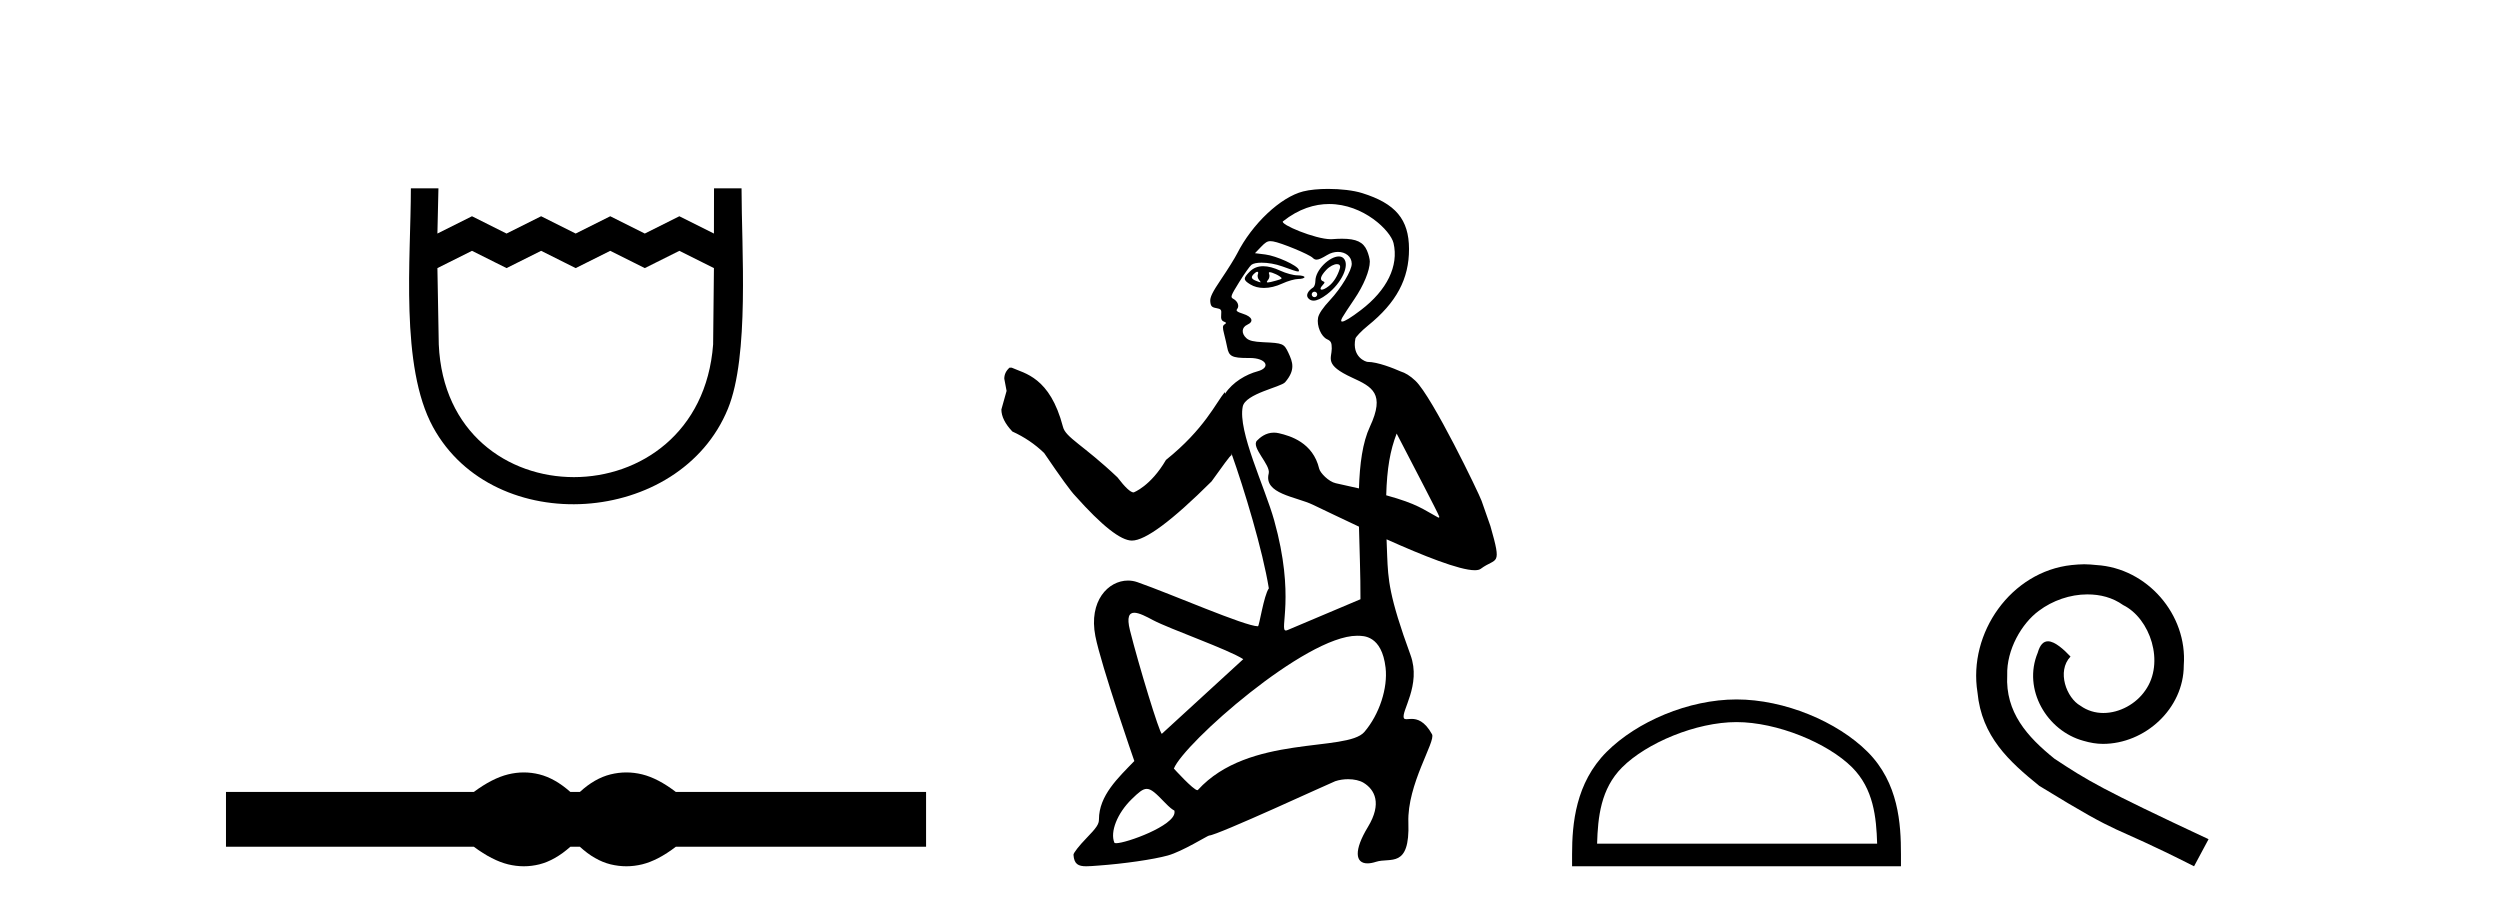
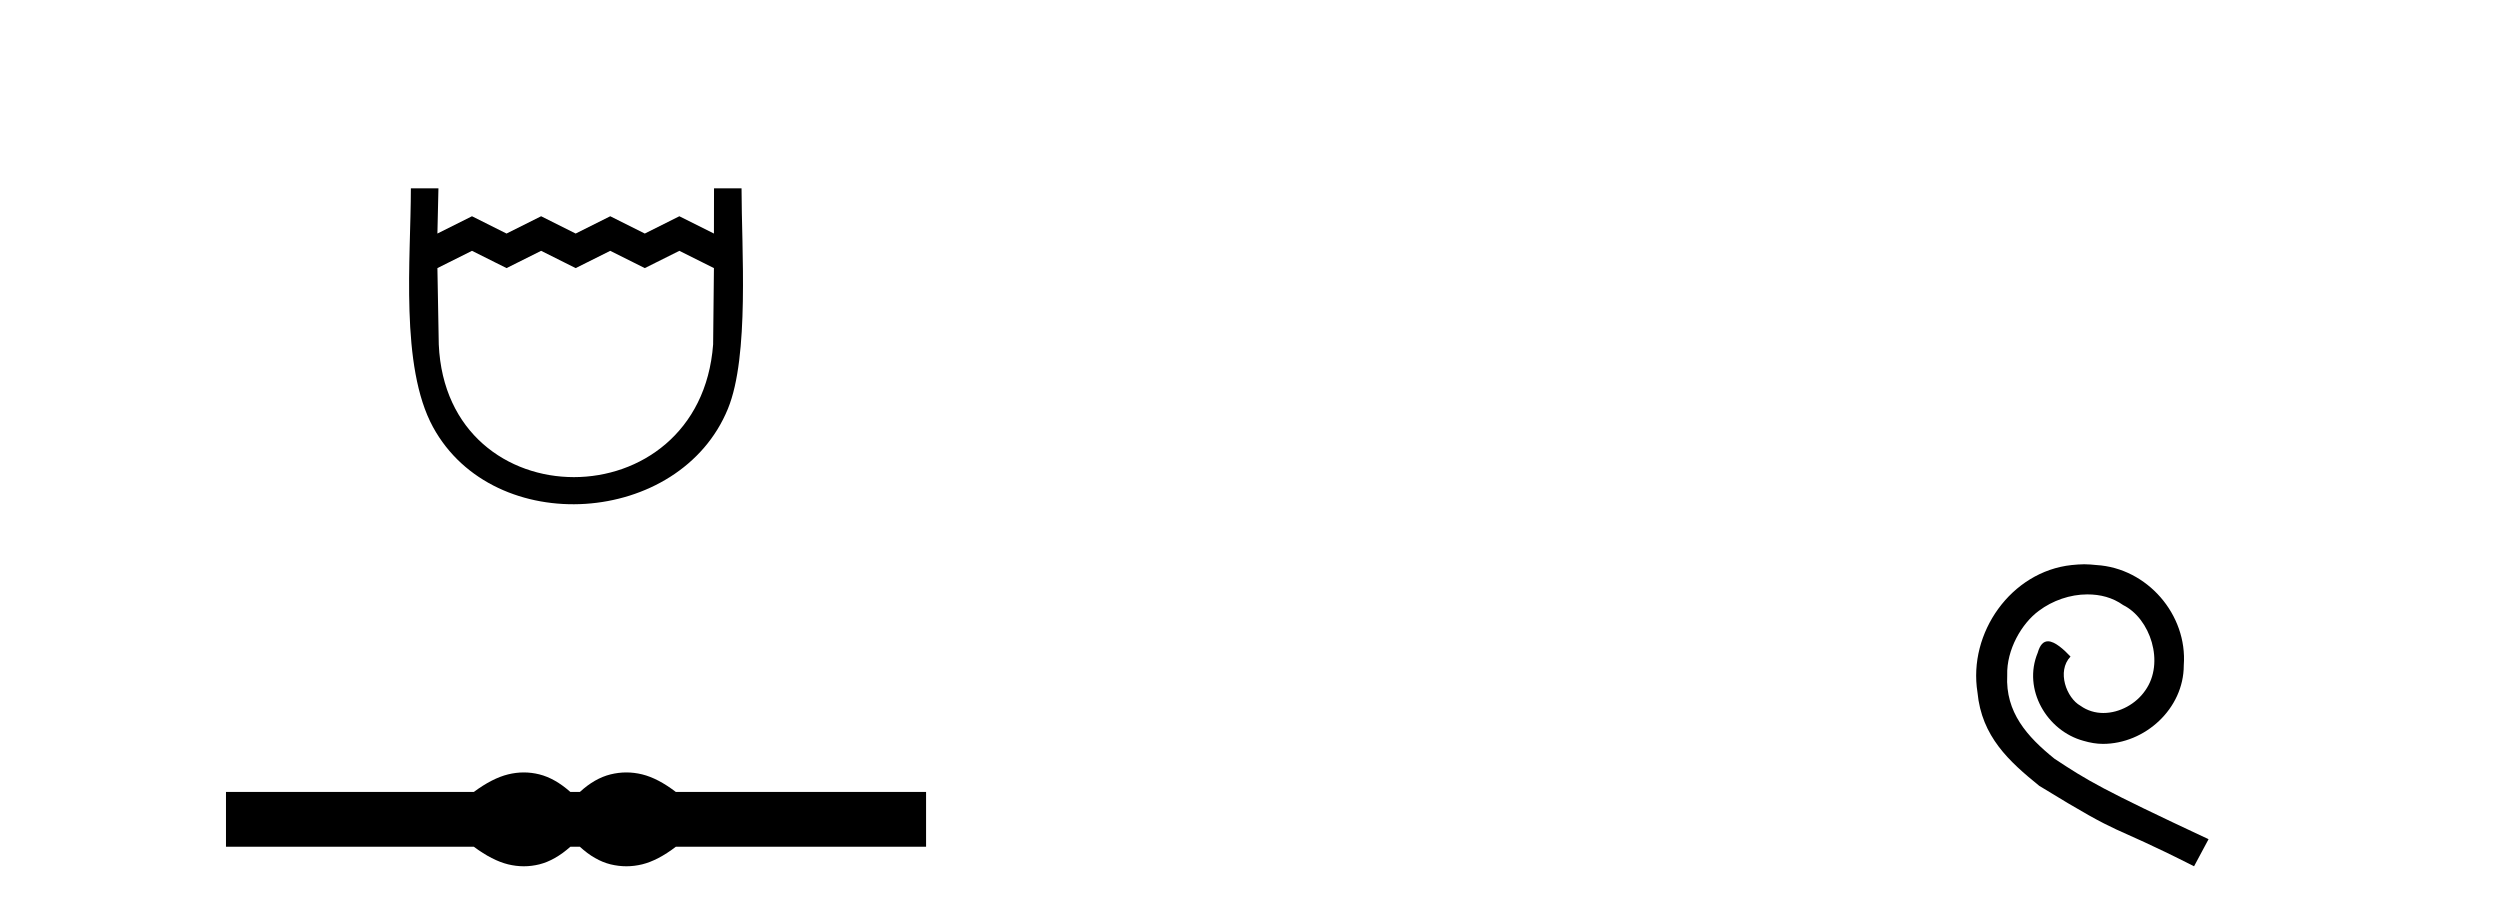
<svg xmlns="http://www.w3.org/2000/svg" width="112.0" height="41.0">
  <path d="M 18.407 8.437 C 18.407 11.563 17.91 16.41 19.401 19.136 C 22.137 24.139 30.459 23.573 32.611 18.312 C 33.581 15.943 33.221 11.131 33.221 8.437 L 31.988 8.437 L 31.984 10.463 L 30.435 9.688 L 28.887 10.463 L 27.339 9.688 L 25.79 10.463 L 24.242 9.688 L 22.693 10.463 L 21.145 9.688 L 19.596 10.463 L 19.642 8.437 L 18.407 8.437 M 19.596 12.011 L 21.145 11.237 L 22.693 12.011 L 24.242 11.237 L 25.79 12.011 L 27.339 11.237 L 28.887 12.011 L 30.435 11.237 L 31.984 12.011 L 31.948 15.432 C 31.354 23.358 20.002 23.355 19.657 15.432 L 19.596 12.011 Z" style="fill:#000000;stroke:none" />
  <path d="M 23.467 34.605 C 23.233 34.605 22.999 34.634 22.763 34.692 C 22.291 34.808 21.78 35.07 21.228 35.479 L 10.124 35.479 L 10.124 37.935 L 21.228 37.935 C 21.78 38.344 22.291 38.607 22.763 38.723 C 22.999 38.78 23.233 38.809 23.467 38.809 C 23.701 38.809 23.933 38.78 24.164 38.723 C 24.627 38.607 25.09 38.344 25.552 37.935 L 25.979 37.935 C 26.424 38.344 26.883 38.607 27.354 38.723 C 27.59 38.78 27.826 38.809 28.061 38.809 C 28.297 38.809 28.533 38.78 28.769 38.723 C 29.24 38.607 29.743 38.344 30.277 37.935 L 41.488 37.935 L 41.488 35.479 L 30.277 35.479 C 29.743 35.07 29.24 34.808 28.769 34.692 C 28.533 34.634 28.297 34.605 28.061 34.605 C 27.826 34.605 27.59 34.634 27.354 34.692 C 26.883 34.808 26.424 35.07 25.979 35.479 L 25.552 35.479 C 25.09 35.07 24.627 34.808 24.164 34.692 C 23.933 34.634 23.701 34.605 23.467 34.605 Z" style="fill:#000000;stroke:none" />
-   <path d="M 56.328 12.175 C 56.368 12.175 56.381 12.216 56.351 12.295 C 56.325 12.363 56.349 12.473 56.404 12.539 C 56.466 12.614 56.493 12.648 56.464 12.648 C 56.44 12.648 56.377 12.623 56.261 12.577 C 56.055 12.494 56.032 12.413 56.175 12.27 C 56.239 12.206 56.293 12.175 56.328 12.175 ZM 56.883 12.194 C 56.907 12.194 56.944 12.202 56.995 12.218 C 57.095 12.25 57.246 12.322 57.329 12.38 C 57.468 12.476 57.455 12.492 57.166 12.572 C 56.972 12.626 56.856 12.654 56.799 12.654 C 56.733 12.654 56.746 12.617 56.81 12.539 C 56.865 12.473 56.888 12.36 56.861 12.29 C 56.836 12.223 56.838 12.194 56.883 12.194 ZM 56.591 11.926 C 56.35 11.926 56.15 12.006 55.99 12.166 C 55.687 12.468 55.691 12.545 56.016 12.743 C 56.188 12.848 56.396 12.9 56.624 12.9 C 56.882 12.9 57.165 12.833 57.45 12.701 C 57.69 12.589 58.011 12.498 58.163 12.498 C 58.316 12.498 58.441 12.461 58.441 12.416 C 58.441 12.371 58.297 12.335 58.123 12.335 C 57.948 12.335 57.609 12.243 57.369 12.132 C 57.074 11.994 56.815 11.926 56.591 11.926 ZM 59.897 11.833 C 60.004 11.833 60.066 11.896 60.025 12.029 C 59.918 12.374 59.748 12.646 59.531 12.816 C 59.392 12.926 59.277 12.977 59.214 12.977 C 59.134 12.977 59.137 12.896 59.276 12.748 C 59.357 12.662 59.357 12.633 59.276 12.603 C 59.111 12.543 59.157 12.37 59.41 12.099 C 59.572 11.925 59.768 11.833 59.897 11.833 ZM 58.889 13.068 C 58.956 13.068 59.011 13.123 59.011 13.19 C 59.011 13.258 58.956 13.313 58.889 13.313 C 58.821 13.313 58.766 13.258 58.766 13.19 C 58.766 13.123 58.821 13.068 58.889 13.068 ZM 59.977 11.489 C 59.57 11.489 58.929 12.09 58.929 12.587 C 58.929 12.713 58.884 12.845 58.828 12.881 C 58.589 13.033 58.498 13.226 58.603 13.353 C 58.667 13.43 58.748 13.469 58.847 13.469 C 59.002 13.469 59.201 13.374 59.45 13.185 C 60.113 12.678 60.486 11.866 60.191 11.57 C 60.134 11.514 60.061 11.489 59.977 11.489 ZM 59.545 9.14 C 61.087 9.14 62.3 10.337 62.43 10.89 C 62.669 11.911 62.14 12.999 60.97 13.89 C 60.523 14.231 60.235 14.406 60.13 14.406 C 60.068 14.406 60.069 14.346 60.137 14.224 C 60.192 14.125 60.432 13.757 60.67 13.408 C 61.092 12.789 61.368 12.119 61.368 11.717 C 61.368 11.607 61.31 11.384 61.239 11.221 C 61.077 10.849 60.769 10.695 60.12 10.695 C 59.99 10.695 59.845 10.702 59.685 10.714 C 59.664 10.715 59.642 10.716 59.618 10.716 C 58.926 10.716 57.315 10.044 57.479 9.914 C 58.188 9.352 58.896 9.14 59.545 9.14 ZM 54.881 17.64 L 54.881 17.64 L 54.881 17.64 C 54.881 17.64 54.881 17.64 54.881 17.64 ZM 62.57 19.423 L 62.57 19.423 C 63.374 20.979 64.414 22.959 64.479 23.145 C 64.486 23.164 64.475 23.189 64.451 23.189 C 64.444 23.189 64.436 23.187 64.427 23.182 C 63.739 22.812 63.518 22.581 62.102 22.189 L 62.102 22.189 C 62.137 20.978 62.278 20.185 62.57 19.423 ZM 56.913 10.804 C 56.948 10.804 56.987 10.808 57.032 10.815 C 57.39 10.872 58.652 11.393 58.807 11.549 C 58.861 11.603 58.913 11.632 58.981 11.632 C 59.083 11.632 59.222 11.567 59.459 11.424 C 59.616 11.329 59.783 11.285 59.939 11.285 C 60.275 11.285 60.556 11.489 60.558 11.817 C 60.56 12.117 60.087 12.907 59.583 13.446 C 59.268 13.782 59.082 14.057 59.049 14.235 C 58.982 14.594 59.185 15.077 59.455 15.2 C 59.626 15.278 59.663 15.35 59.663 15.613 C 59.663 16.063 59.312 16.339 60.576 16.919 C 61.476 17.332 62.065 17.63 61.372 19.116 C 61.042 19.823 60.916 20.786 60.881 21.881 L 60.881 21.881 C 60.572 21.809 60.227 21.731 59.841 21.648 C 59.521 21.578 59.144 21.184 59.1 21 C 58.821 19.823 57.805 19.528 57.298 19.409 C 57.217 19.39 57.141 19.382 57.07 19.382 C 56.694 19.382 56.442 19.61 56.317 19.736 C 56.024 20.028 56.937 20.826 56.838 21.213 C 56.605 22.128 58.047 22.244 58.821 22.614 C 59.339 22.861 60.073 23.216 60.882 23.594 L 60.882 23.594 C 60.905 24.652 60.954 25.764 60.949 26.846 L 57.693 28.222 C 57.691 28.223 57.689 28.223 57.687 28.224 C 57.654 28.239 57.627 28.246 57.605 28.246 C 57.296 28.246 58.039 26.733 57.083 23.312 C 56.669 21.828 55.446 19.318 55.675 18.214 C 55.796 17.633 57.386 17.343 57.574 17.123 C 58.045 16.573 57.916 16.225 57.719 15.804 C 57.524 15.391 57.475 15.37 56.593 15.331 C 56.162 15.311 55.964 15.264 55.839 15.151 C 55.603 14.938 55.622 14.664 55.88 14.547 C 56.188 14.407 56.102 14.189 55.687 14.058 C 55.421 13.973 55.359 13.923 55.424 13.844 C 55.533 13.713 55.451 13.495 55.254 13.389 C 55.112 13.314 55.131 13.26 55.516 12.638 C 55.745 12.27 55.99 11.922 56.061 11.866 C 56.145 11.8 56.314 11.768 56.522 11.768 C 56.8 11.768 57.146 11.826 57.444 11.934 C 57.885 12.095 58.077 12.162 58.151 12.162 C 58.201 12.162 58.199 12.133 58.183 12.082 C 58.126 11.891 57.185 11.463 56.688 11.401 L 56.222 11.343 L 56.496 11.058 C 56.68 10.867 56.771 10.804 56.913 10.804 ZM 50.816 27.451 C 51.036 27.451 51.36 27.625 51.655 27.782 C 52.409 28.181 55.033 29.097 55.698 29.531 L 52.053 32.872 C 52.052 32.873 52.051 32.873 52.05 32.873 C 51.951 32.873 51.011 29.791 50.621 28.233 C 50.473 27.64 50.588 27.451 50.816 27.451 ZM 60.795 28.482 C 60.815 28.482 60.834 28.482 60.852 28.483 C 61.06 28.49 61.904 28.446 62.074 29.913 C 62.179 30.816 61.801 32 61.125 32.79 C 60.336 33.711 55.945 32.886 53.665 35.391 C 53.66 35.397 53.653 35.4 53.643 35.4 C 53.466 35.4 52.589 34.432 52.589 34.432 C 53.038 33.305 58.485 28.482 60.795 28.482 ZM 51.373 35.342 C 51.577 35.342 51.784 35.538 52.181 35.95 C 52.647 36.435 52.619 36.232 52.619 36.389 C 52.619 36.992 50.46 37.775 50.005 37.775 C 49.959 37.775 49.93 37.767 49.923 37.75 C 49.725 37.272 50.05 36.435 50.701 35.801 C 51.011 35.499 51.19 35.342 51.373 35.342 ZM 59.502 8.463 C 59.084 8.463 58.68 8.5 58.38 8.576 C 57.369 8.831 56.098 10.028 55.425 11.357 C 55.323 11.559 55.005 12.07 54.717 12.494 C 54.312 13.093 54.201 13.32 54.22 13.512 C 54.24 13.716 54.288 13.768 54.489 13.803 C 54.705 13.842 54.73 13.875 54.709 14.099 C 54.691 14.28 54.725 14.367 54.829 14.407 C 54.945 14.452 54.951 14.475 54.861 14.532 C 54.77 14.588 54.766 14.669 54.839 14.955 C 54.889 15.15 54.952 15.426 54.98 15.568 C 55.054 15.959 55.195 16.038 55.893 16.038 C 55.917 16.038 55.942 16.038 55.968 16.038 C 55.973 16.037 55.977 16.037 55.982 16.037 C 56.746 16.037 56.947 16.472 56.342 16.634 C 55.829 16.771 55.224 17.117 54.881 17.64 L 54.881 17.64 L 54.873 17.565 C 54.474 18.039 53.967 19.216 52.235 20.605 C 51.547 21.786 50.786 22.061 50.786 22.061 C 50.648 22.061 50.407 21.836 50.062 21.385 C 48.527 19.93 47.736 19.603 47.62 19.119 C 47.036 16.886 45.897 16.733 45.328 16.473 L 45.225 16.473 C 45.069 16.612 44.992 16.776 44.992 16.967 L 45.095 17.513 L 44.862 18.344 C 44.862 18.656 45.026 18.985 45.354 19.332 C 45.889 19.575 46.363 19.895 46.777 20.294 C 47.518 21.385 47.984 22.026 48.174 22.217 C 49.363 23.551 50.208 24.218 50.709 24.218 C 51.312 24.218 52.502 23.334 54.278 21.567 C 54.761 20.909 55.107 20.392 55.176 20.392 L 55.166 20.302 L 55.166 20.302 C 55.742 21.915 56.57 24.658 56.844 26.359 C 56.617 26.675 56.415 28.057 56.357 28.057 C 55.777 28.057 52.498 26.622 50.956 26.081 C 50.819 26.033 50.676 26.009 50.534 26.009 C 49.647 26.009 48.766 26.928 49.072 28.497 C 49.332 29.828 50.818 34.094 50.818 34.094 C 50.091 34.847 49.233 35.64 49.233 36.71 C 49.233 36.923 49.128 37.08 48.662 37.56 C 48.349 37.883 48.087 38.214 48.092 38.294 C 48.12 38.717 48.308 38.809 48.665 38.809 C 48.812 38.809 48.987 38.794 49.192 38.779 C 50.346 38.697 51.671 38.505 52.318 38.326 C 52.969 38.146 54.109 37.432 54.168 37.432 C 54.517 37.432 59.665 35.049 59.818 34.998 C 60 34.937 60.202 34.908 60.396 34.908 C 60.664 34.908 60.919 34.964 61.094 35.072 C 61.582 35.374 61.927 35.987 61.281 37.051 C 60.645 38.098 60.712 38.679 61.263 38.679 C 61.373 38.679 61.502 38.656 61.649 38.608 C 62.286 38.403 63.168 38.931 63.095 36.85 C 63.035 35.137 64.329 33.213 64.155 32.896 C 63.823 32.292 63.484 32.207 63.24 32.207 C 63.144 32.207 63.063 32.22 63.003 32.22 C 62.952 32.22 62.915 32.211 62.897 32.176 C 62.746 31.889 63.685 30.694 63.191 29.345 C 62.221 26.695 62.189 25.956 62.145 24.895 C 62.134 24.638 62.125 24.394 62.118 24.161 L 62.118 24.161 C 63.738 24.888 65.381 25.546 66.069 25.546 C 66.187 25.546 66.278 25.526 66.335 25.484 C 67.048 24.952 67.302 25.425 66.771 23.569 C 66.77 23.566 66.375 22.437 66.374 22.435 C 66.261 22.113 64.174 17.784 63.411 17.059 C 63.171 16.831 62.949 16.701 62.75 16.641 L 62.75 16.641 C 62.441 16.504 61.719 16.213 61.271 16.213 C 61.186 16.213 60.553 15.994 60.722 15.168 C 60.736 15.1 60.975 14.837 61.285 14.587 C 62.559 13.558 63.128 12.495 63.124 11.153 C 63.12 9.829 62.524 9.119 61.026 8.651 C 60.633 8.528 60.055 8.463 59.502 8.463 Z" style="fill:#000000;stroke:none" />
-   <path d="M 77.796 32.35 C 79.608 32.35 81.877 33.281 82.975 34.378 C 83.935 35.339 84.06 36.612 84.096 37.795 L 71.55 37.795 C 71.585 36.612 71.711 35.339 72.671 34.378 C 73.769 33.281 75.984 32.35 77.796 32.35 ZM 77.796 31.335 C 75.646 31.335 73.333 32.329 71.977 33.684 C 70.587 35.075 70.429 36.906 70.429 38.275 L 70.429 38.809 L 85.163 38.809 L 85.163 38.275 C 85.163 36.906 85.059 35.075 83.669 33.684 C 82.313 32.329 79.946 31.335 77.796 31.335 Z" style="fill:#000000;stroke:none" />
  <path d="M 93.374 25.279 C 93.186 25.279 92.998 25.297 92.81 25.314 C 90.094 25.604 88.164 28.354 88.591 31.019 C 88.779 33.001 90.009 34.111 91.358 35.205 C 95.373 37.665 94.245 36.759 98.294 38.809 L 98.943 37.596 C 94.126 35.341 93.545 34.983 92.042 33.992 C 90.812 33.001 89.838 31.908 89.923 30.251 C 89.889 29.106 90.573 27.927 91.341 27.364 C 91.956 26.902 92.742 26.629 93.511 26.629 C 94.092 26.629 94.638 26.766 95.117 27.107 C 96.33 27.705 96.996 29.687 96.107 30.934 C 95.697 31.532 94.963 31.942 94.228 31.942 C 93.87 31.942 93.511 31.839 93.203 31.617 C 92.588 31.276 92.127 30.08 92.759 29.414 C 92.469 29.106 92.059 28.73 91.751 28.73 C 91.546 28.73 91.392 28.884 91.29 29.243 C 90.607 30.883 91.7 32.745 93.34 33.189 C 93.63 33.274 93.921 33.326 94.211 33.326 C 96.09 33.326 97.833 31.754 97.833 29.807 C 98.004 27.534 96.193 25.45 93.921 25.314 C 93.75 25.297 93.562 25.279 93.374 25.279 Z" style="fill:#000000;stroke:none" />
</svg>